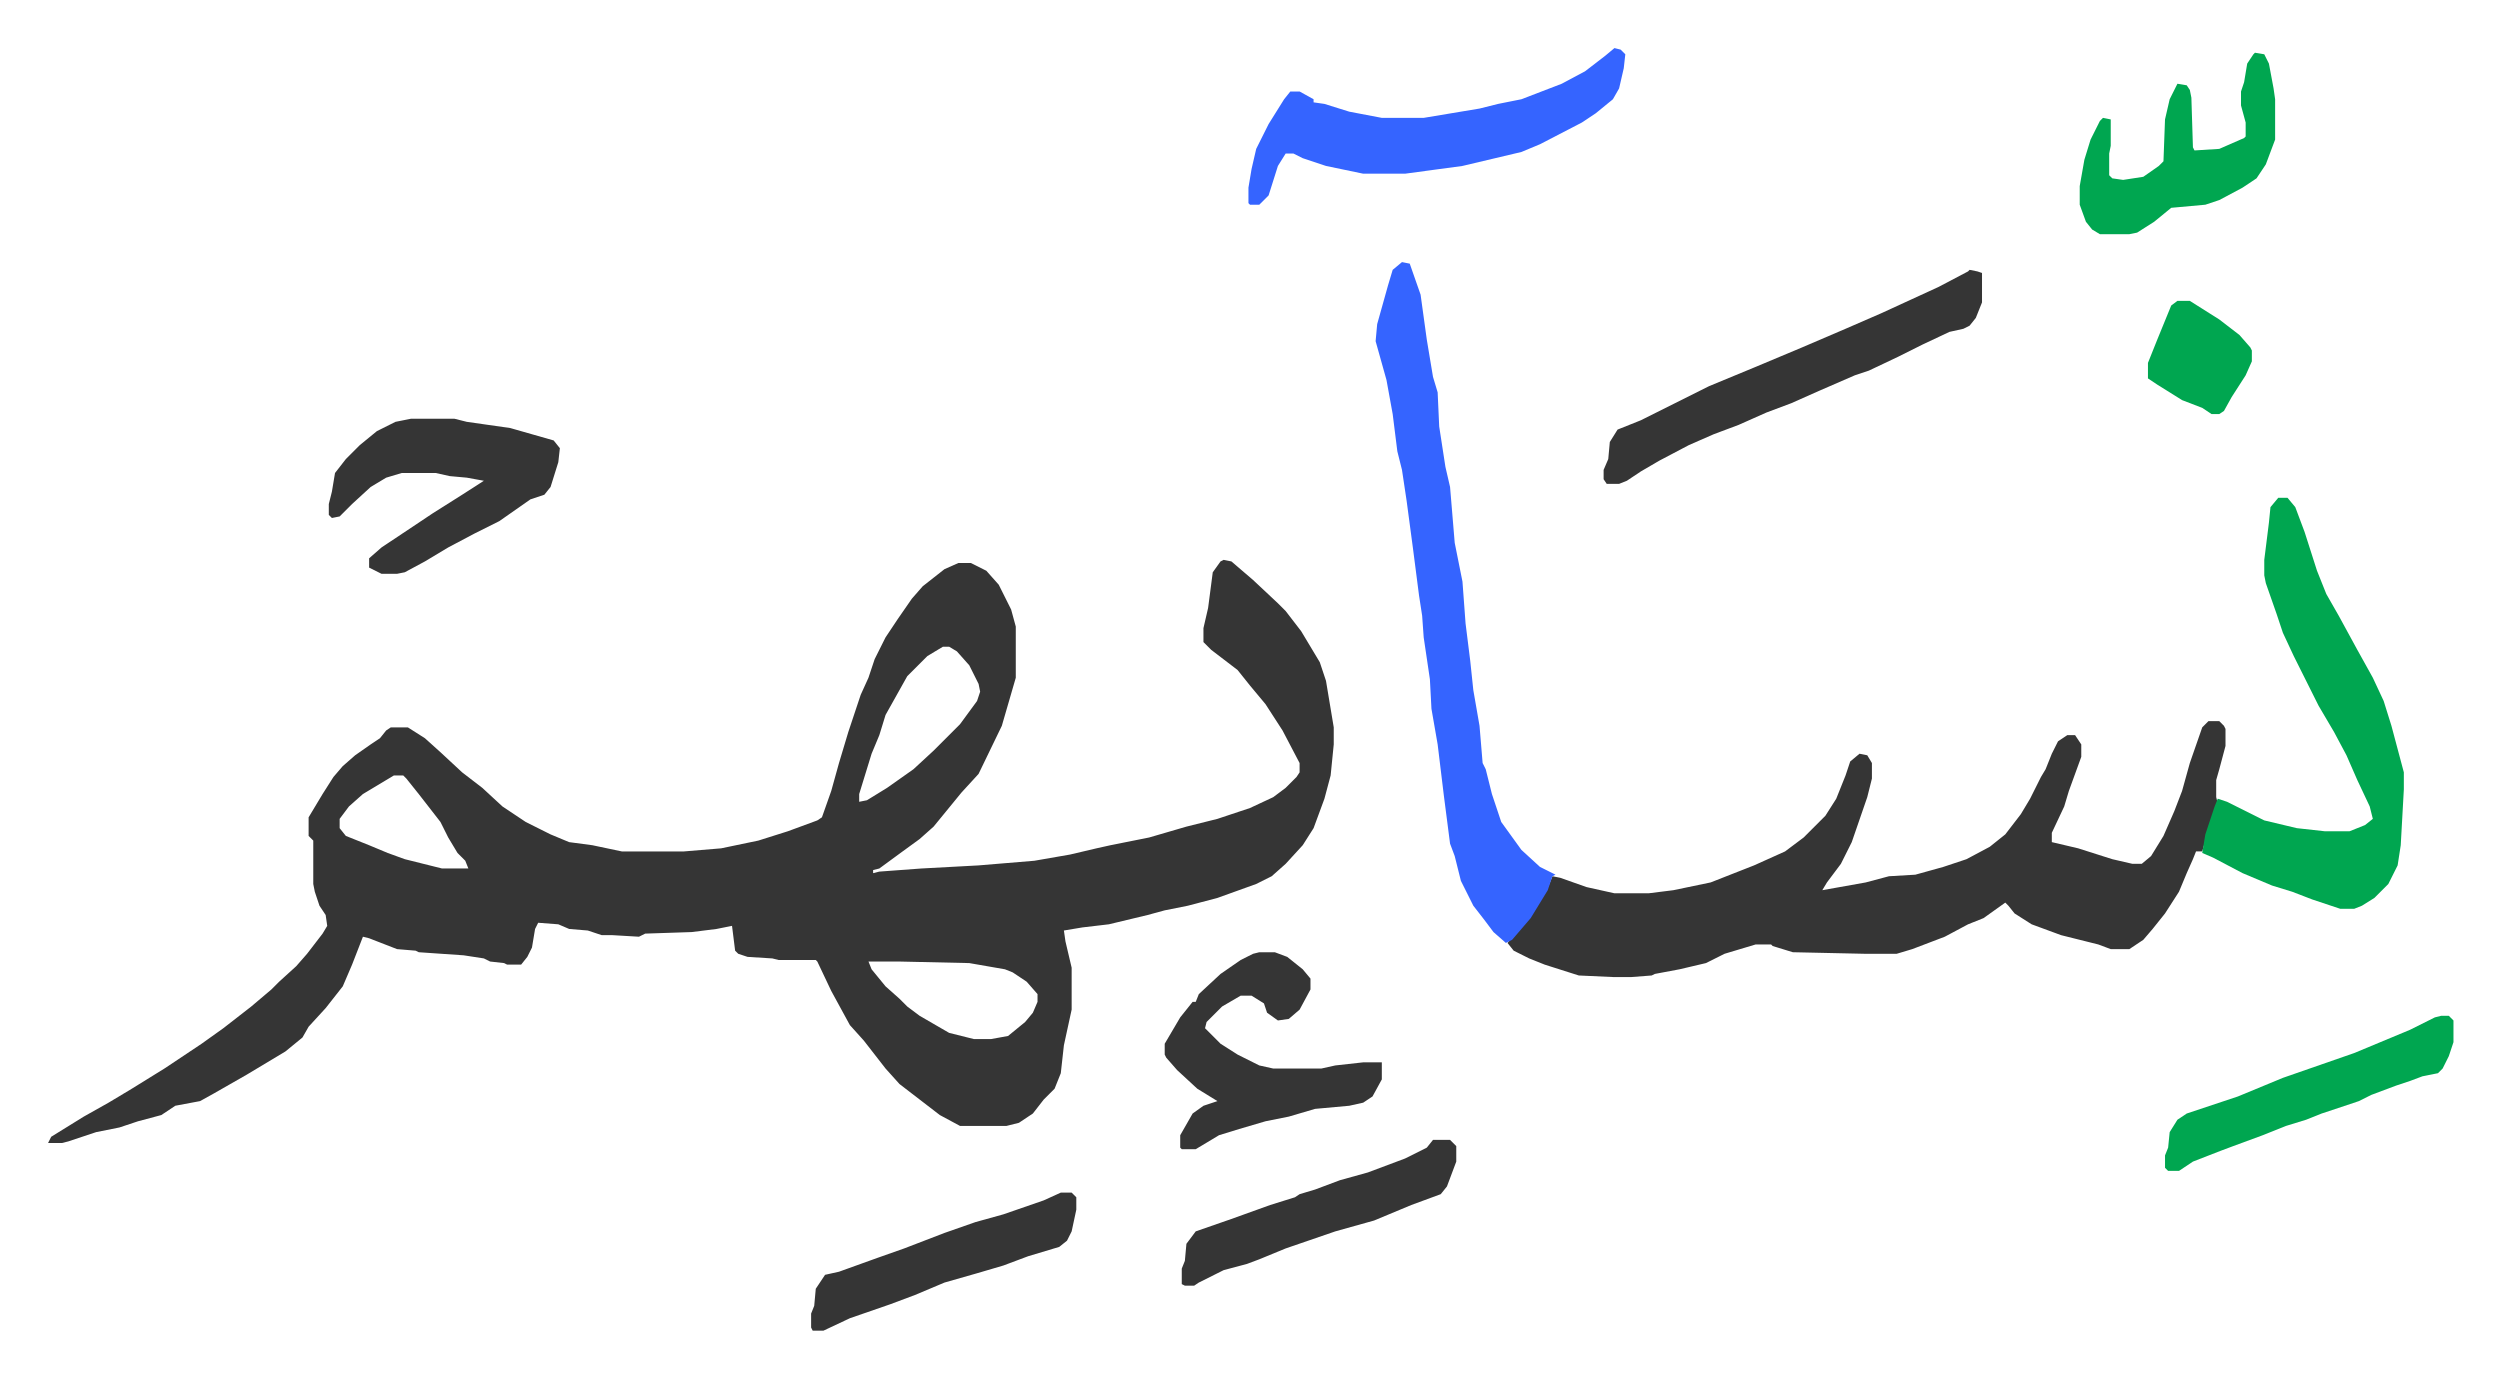
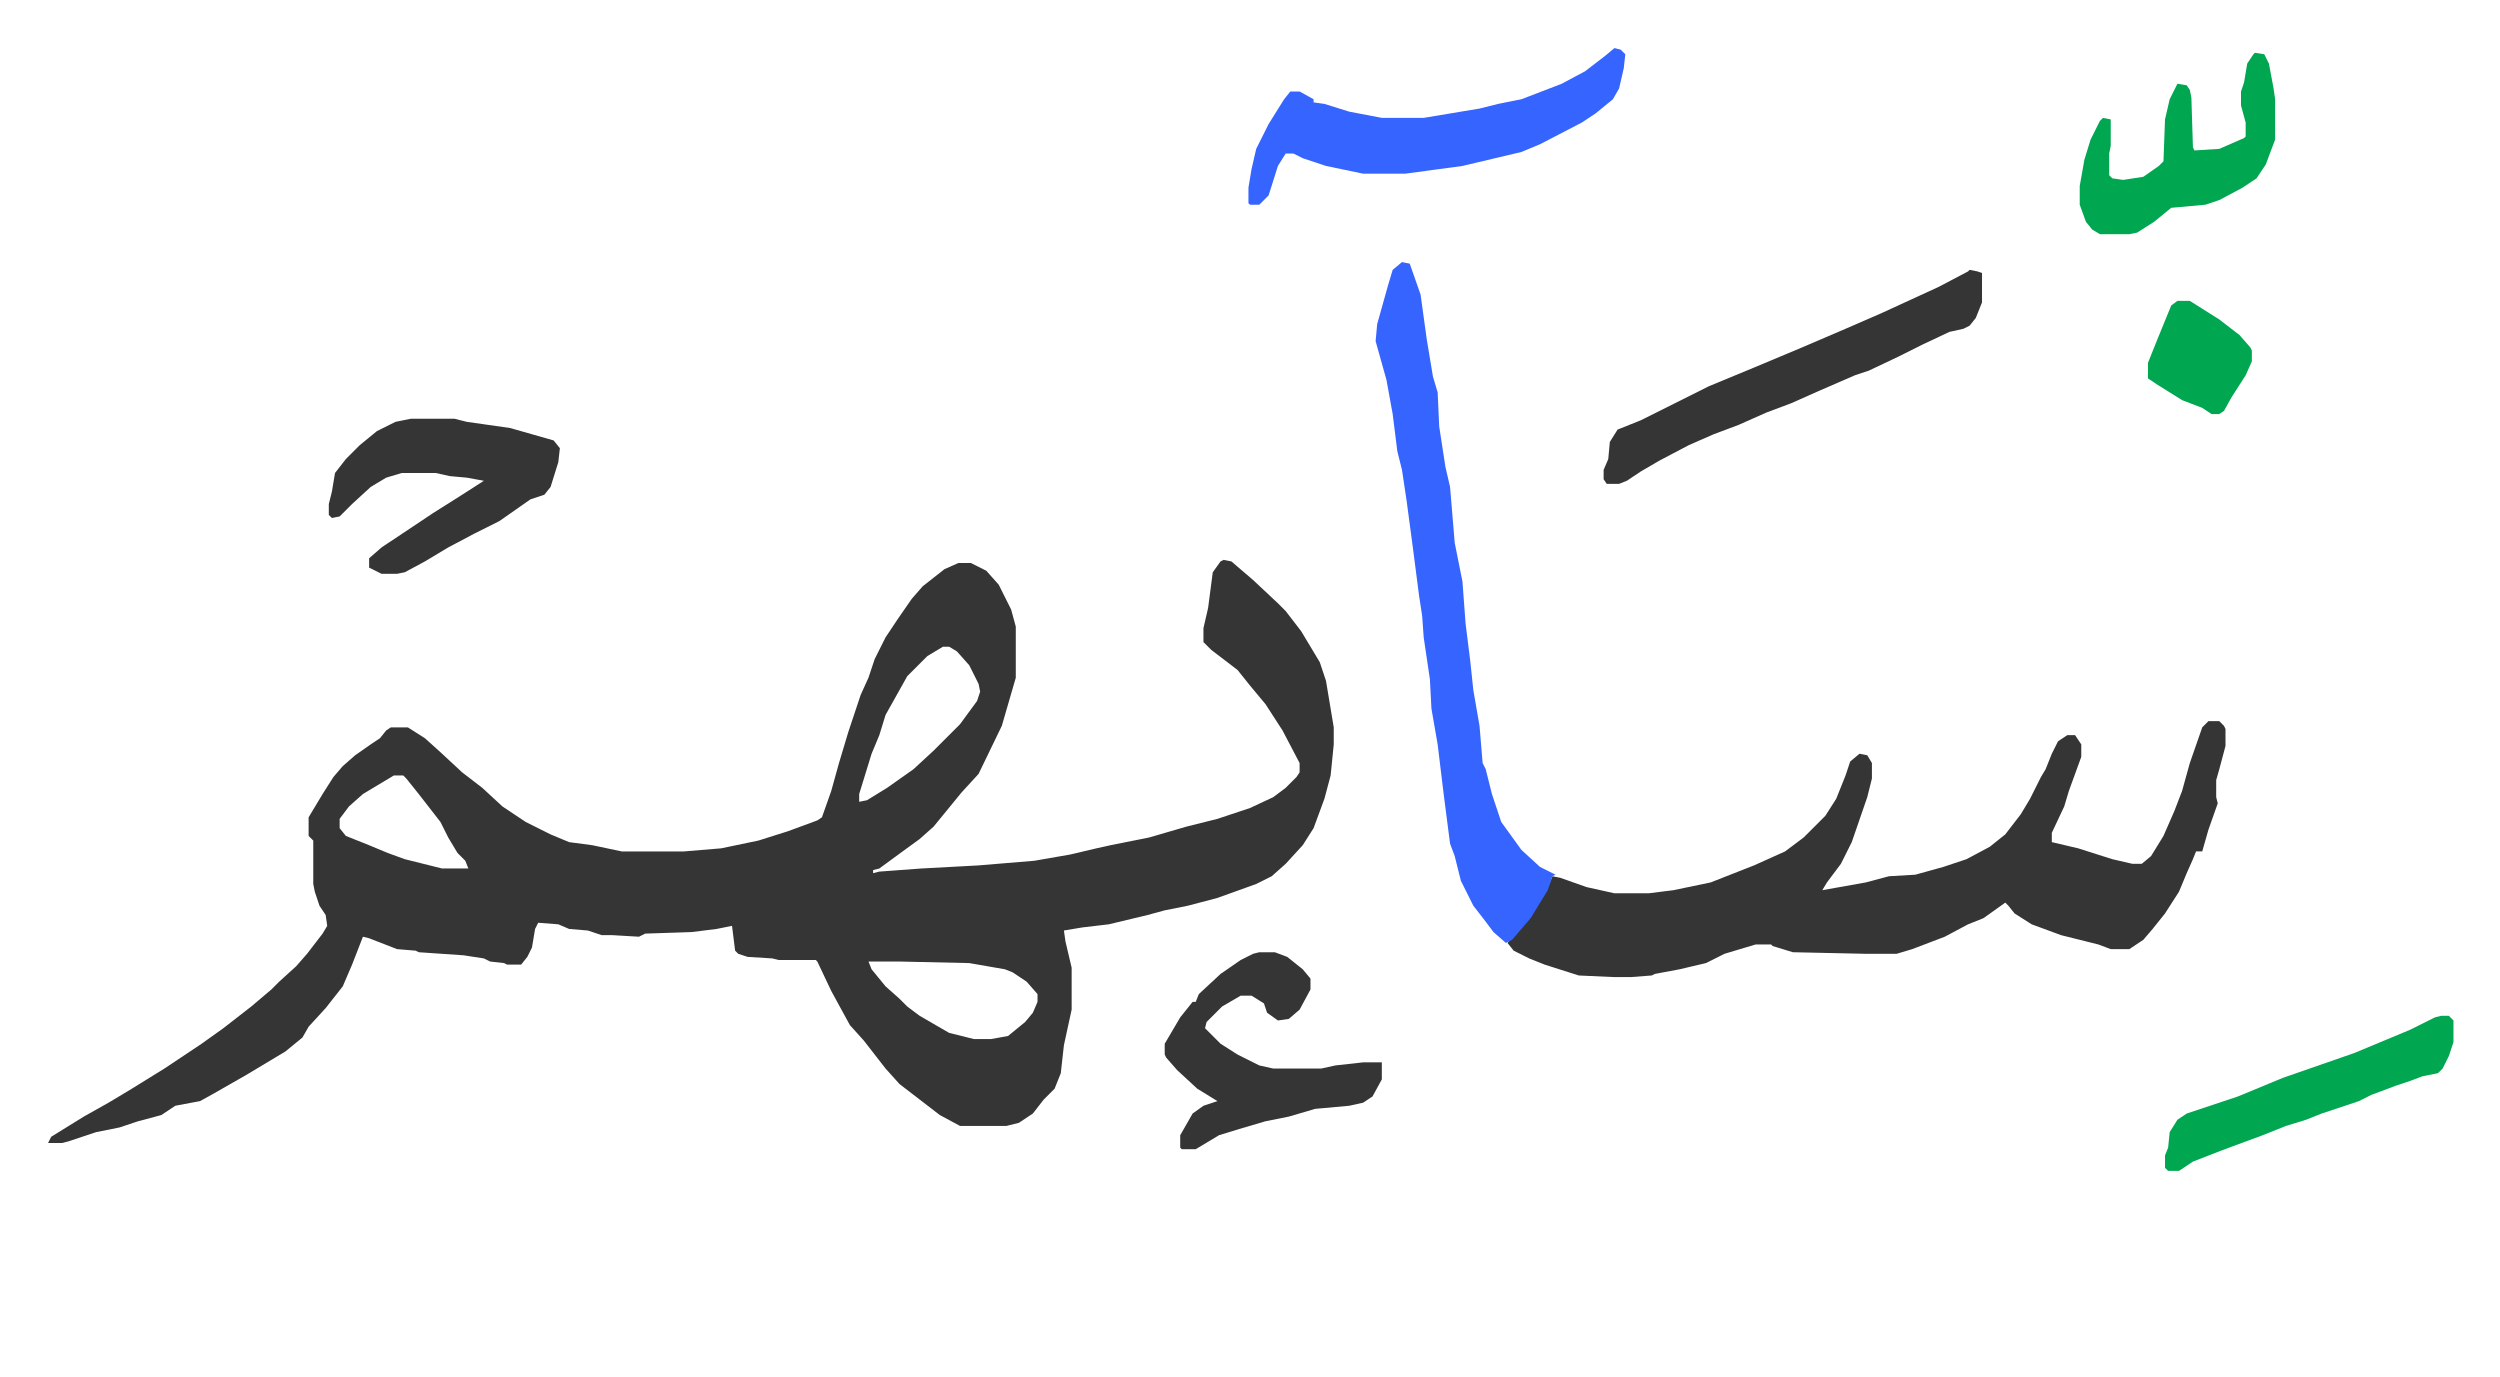
<svg xmlns="http://www.w3.org/2000/svg" role="img" viewBox="-31.00 372.00 1612.00 888.00">
  <path fill="#353535" id="rule_normal" d="M758 733l5 1 14 12 16 15 5 5 10 13 12 20 4 12 5 30v11l-2 20-4 15-7 19-7 11-11 12-9 8-10 5-25 9-19 5-15 3-11 3-25 6-17 2-12 2 1 7 4 17v27l-5 23-2 18-4 10-7 7-7 9-9 6-8 2h-30l-13-7-13-10-13-10-9-10-14-18-9-10-12-22-9-19-1-1h-24l-4-1-16-1-6-2-2-2-2-16-10 2-16 2-30 1-4 2-17-1h-7l-9-3-12-1-7-3-13-1-2 4-2 12-3 6-4 5h-9l-2-1-9-1-4-2-13-2-29-2-2-1-12-1-18-7-4-1-7 18-6 14-11 14-11 12-4 7-11 9-25 15-21 12-9 5-16 3-9 6-15 4-12 4-15 3-18 6-4 1H0l2-4 21-13 16-9 15-9 21-13 24-16 14-10 18-14 13-11 5-5 11-10 7-8 10-13 3-5-1-7-4-6-3-9-1-5v-28l-3-3v-12l9-15 7-11 6-7 8-7 10-7 6-4 4-5 3-2h11l11 7 10 9 14 13 13 10 13 12 15 10 16 8 12 5 15 2 19 4h40l24-2 24-5 19-6 19-7 3-2 6-17 5-18 6-20 8-24 5-11 4-12 7-14 8-12 9-13 7-8 14-11 9-4h8l10 5 8 9 8 16 3 11v33l-9 31-15 31-11 12-9 11-9 11-9 8-11 8-15 11-4 1v2l4-1 27-2 37-2 36-3 23-4 17-4 9-2 25-5 24-7 20-5 21-7 15-7 8-6 7-7 2-3v-6l-11-21-11-17-10-12-8-10-17-13-5-5v-9l3-13 3-23 5-7zm-181 56l-10 6-13 13-14 25-4 13-5 12-4 13-4 13v5l5-1 13-8 17-12 13-12 17-17 11-15 2-6-1-5-6-12-8-9-5-3zm-354 83l-20 12-9 8-6 8v6l4 5 15 6 12 5 11 4 24 6h17l-2-5-5-5-6-10-5-10-7-9-7-9-8-10-2-2zm306 120l2 5 9 11 9 8 5 5 8 6 19 11 16 4h11l11-2 11-9 5-6 3-7v-5l-7-8-9-6-5-2-23-4-45-1zm864-155h7l3 3 1 2v11l-4 15-2 7v11l1 4-6 17-4 14h-4l-2 5-4 9-5 12-9 14-8 10-6 7-9 6h-12l-8-3-24-6-19-7-11-7-4-5-2-2-14 10-10 4-15 8-21 8-10 3h-21l-46-1-13-4-1-1h-10l-10 3-10 3-12 6-17 4-16 3-2 1-13 1h-12l-22-1-22-7-10-4-10-5-4-5 10-11 9-13 8-14 2-5 5 1 17 6 18 4h22l16-2 24-5 28-11 20-9 12-9 14-14 7-11 6-15 3-9 6-5 5 1 3 5v10l-3 12-10 29-7 14-9 12-3 5 28-5 15-4 17-1 18-5 15-5 15-8 10-8 10-13 6-10 7-14 3-5 4-10 4-8 6-4h5l4 6v8l-8 22-3 10-8 17v6l17 4 22 7 13 3h6l6-5 8-13 7-16 5-13 5-18 8-23z" />
  <path fill="#3564ff" id="rule_madd_obligatory_4_5_vowels" d="M873 541l5 1 7 20 4 29 4 24 3 10 1 22 4 26 3 13 3 36 5 25 2 27 3 24 2 19 4 23 2 24 2 4 4 16 6 18 13 18 12 11 10 5-2 1-3 9-11 18-12 14-4 2-8-7-6-8-7-9-8-16-4-16-3-8-4-31-4-33-4-23-1-19-4-27-1-14-2-13-4-31-4-30-3-20-3-12-3-24-4-22-7-25 1-11 7-25 3-10z" />
-   <path fill="#00a650" id="rule_idgham_with_ghunnah" d="M1438 693h6l5 6 6 16 8 25 6 15 8 14 12 22 10 18 7 15 5 16 8 30v11l-2 36-2 13-6 12-9 9-8 5-5 2h-9l-18-6-13-5-13-4-19-8-19-10-7-3 2-12 6-18 2-5 6 2 8 4 16 8 21 5 18 2h16l10-4 5-4-2-8-8-17-7-16-8-15-10-17-8-16-8-16-7-15-4-12-7-20-1-5v-10l3-24 1-10z" />
  <path fill="#3564ff" id="rule_madd_obligatory_4_5_vowels" d="M1010 403l4 1 3 3-1 9-3 13-4 7-11 9-9 6-27 14-12 5-38 9-37 5h-27l-24-5-15-5-6-3h-5l-5 8-6 19-6 6h-6l-1-1v-10l2-12 3-13 8-16 10-16 4-5h6l9 5v2l7 1 16 5 21 4h27l36-6 12-3 15-3 26-10 15-8 13-10z" />
  <path fill="#353535" id="rule_normal" d="M1239 546l5 1 3 1v19l-4 10-4 5-4 2-9 2-17 8-16 8-19 9-9 3-23 10-18 8-16 6-18 8-16 6-16 7-19 10-12 7-9 6-5 2h-8l-2-3v-6l3-7 1-11 5-8 15-6 44-22 29-12 31-13 28-12 23-10 37-17 19-10zM234 642h28l8 2 28 4 28 8 4 5-1 9-5 16-4 5-9 3-10 7-10 7-16 8-17 9-15 9-13 7-5 1h-10l-8-4v-6l8-7 33-22 19-12 14-9-11-2-11-1-9-2h-22l-10 3-10 6-12 11-8 8-5 1-2-2v-7l2-8 2-12 7-9 9-9 11-9 12-6zm547 344h10l8 3 10 8 5 6v7l-7 13-7 6-7 1-7-5-2-6-8-5h-7l-12 7-10 10-1 4 10 10 11 7 14 7 9 2h31l9-2 18-2h12v11l-6 11-6 4-9 2-22 2-17 5-15 3-17 5-13 4-15 9h-9l-1-1v-8l8-14 7-5 9-3-13-8-13-12-7-8-1-2v-7l10-17 8-10h2l2-5 14-13 13-9 8-4z" />
  <path fill="#00a650" id="rule_idgham_with_ghunnah" d="M1423 406l6 1 3 6 3 16 1 7v26l-6 16-6 9-9 6-15 8-9 3-22 2-11 9-11 7-5 1h-19l-5-3-4-5-4-11v-12l3-17 4-13 6-12 2-2 5 1v17l-1 5v14l2 2 7 1 13-2 10-7 3-3 1-27 3-13 5-10 6 1 2 3 1 5 1 32 1 2 16-1 16-7 1-1v-9l-3-11v-9l2-6 2-12 4-6zm120 621h5l3 3v14l-3 9-4 8-3 3-10 2-8 3-9 3-16 6-8 4-15 5-9 3-10 4-13 4-15 6-19 7-8 3-18 7-6 4-3 2h-7l-2-2v-8l2-5 1-10 5-8 6-4 33-11 29-12 46-16 36-15 16-8z" />
-   <path fill="#353535" id="rule_normal" d="M893 1107h11l4 4v10l-6 16-4 5-19 7-24 10-25 7-32 11-17 7-8 3-15 4-16 8-3 2h-6l-2-1v-10l2-5 1-11 6-8 23-8 25-9 16-5 3-2 10-3 16-6 18-5 24-9 14-7zm-240 34h7l3 3v8l-3 14-3 6-5 4-20 6-16 6-17 5-21 6-19 8-16 6-26 9-17 8h-7l-1-2v-9l2-5 1-11 6-9 9-2 25-9 17-6 26-10 20-7 18-5 26-9z" />
  <path fill="#00a650" id="rule_idgham_with_ghunnah" d="M1373 566h8l19 12 13 10 7 8 1 2v7l-4 9-9 14-5 9-3 2h-5l-6-4-13-5-16-10-6-4v-10l6-15 9-22z" />
</svg>